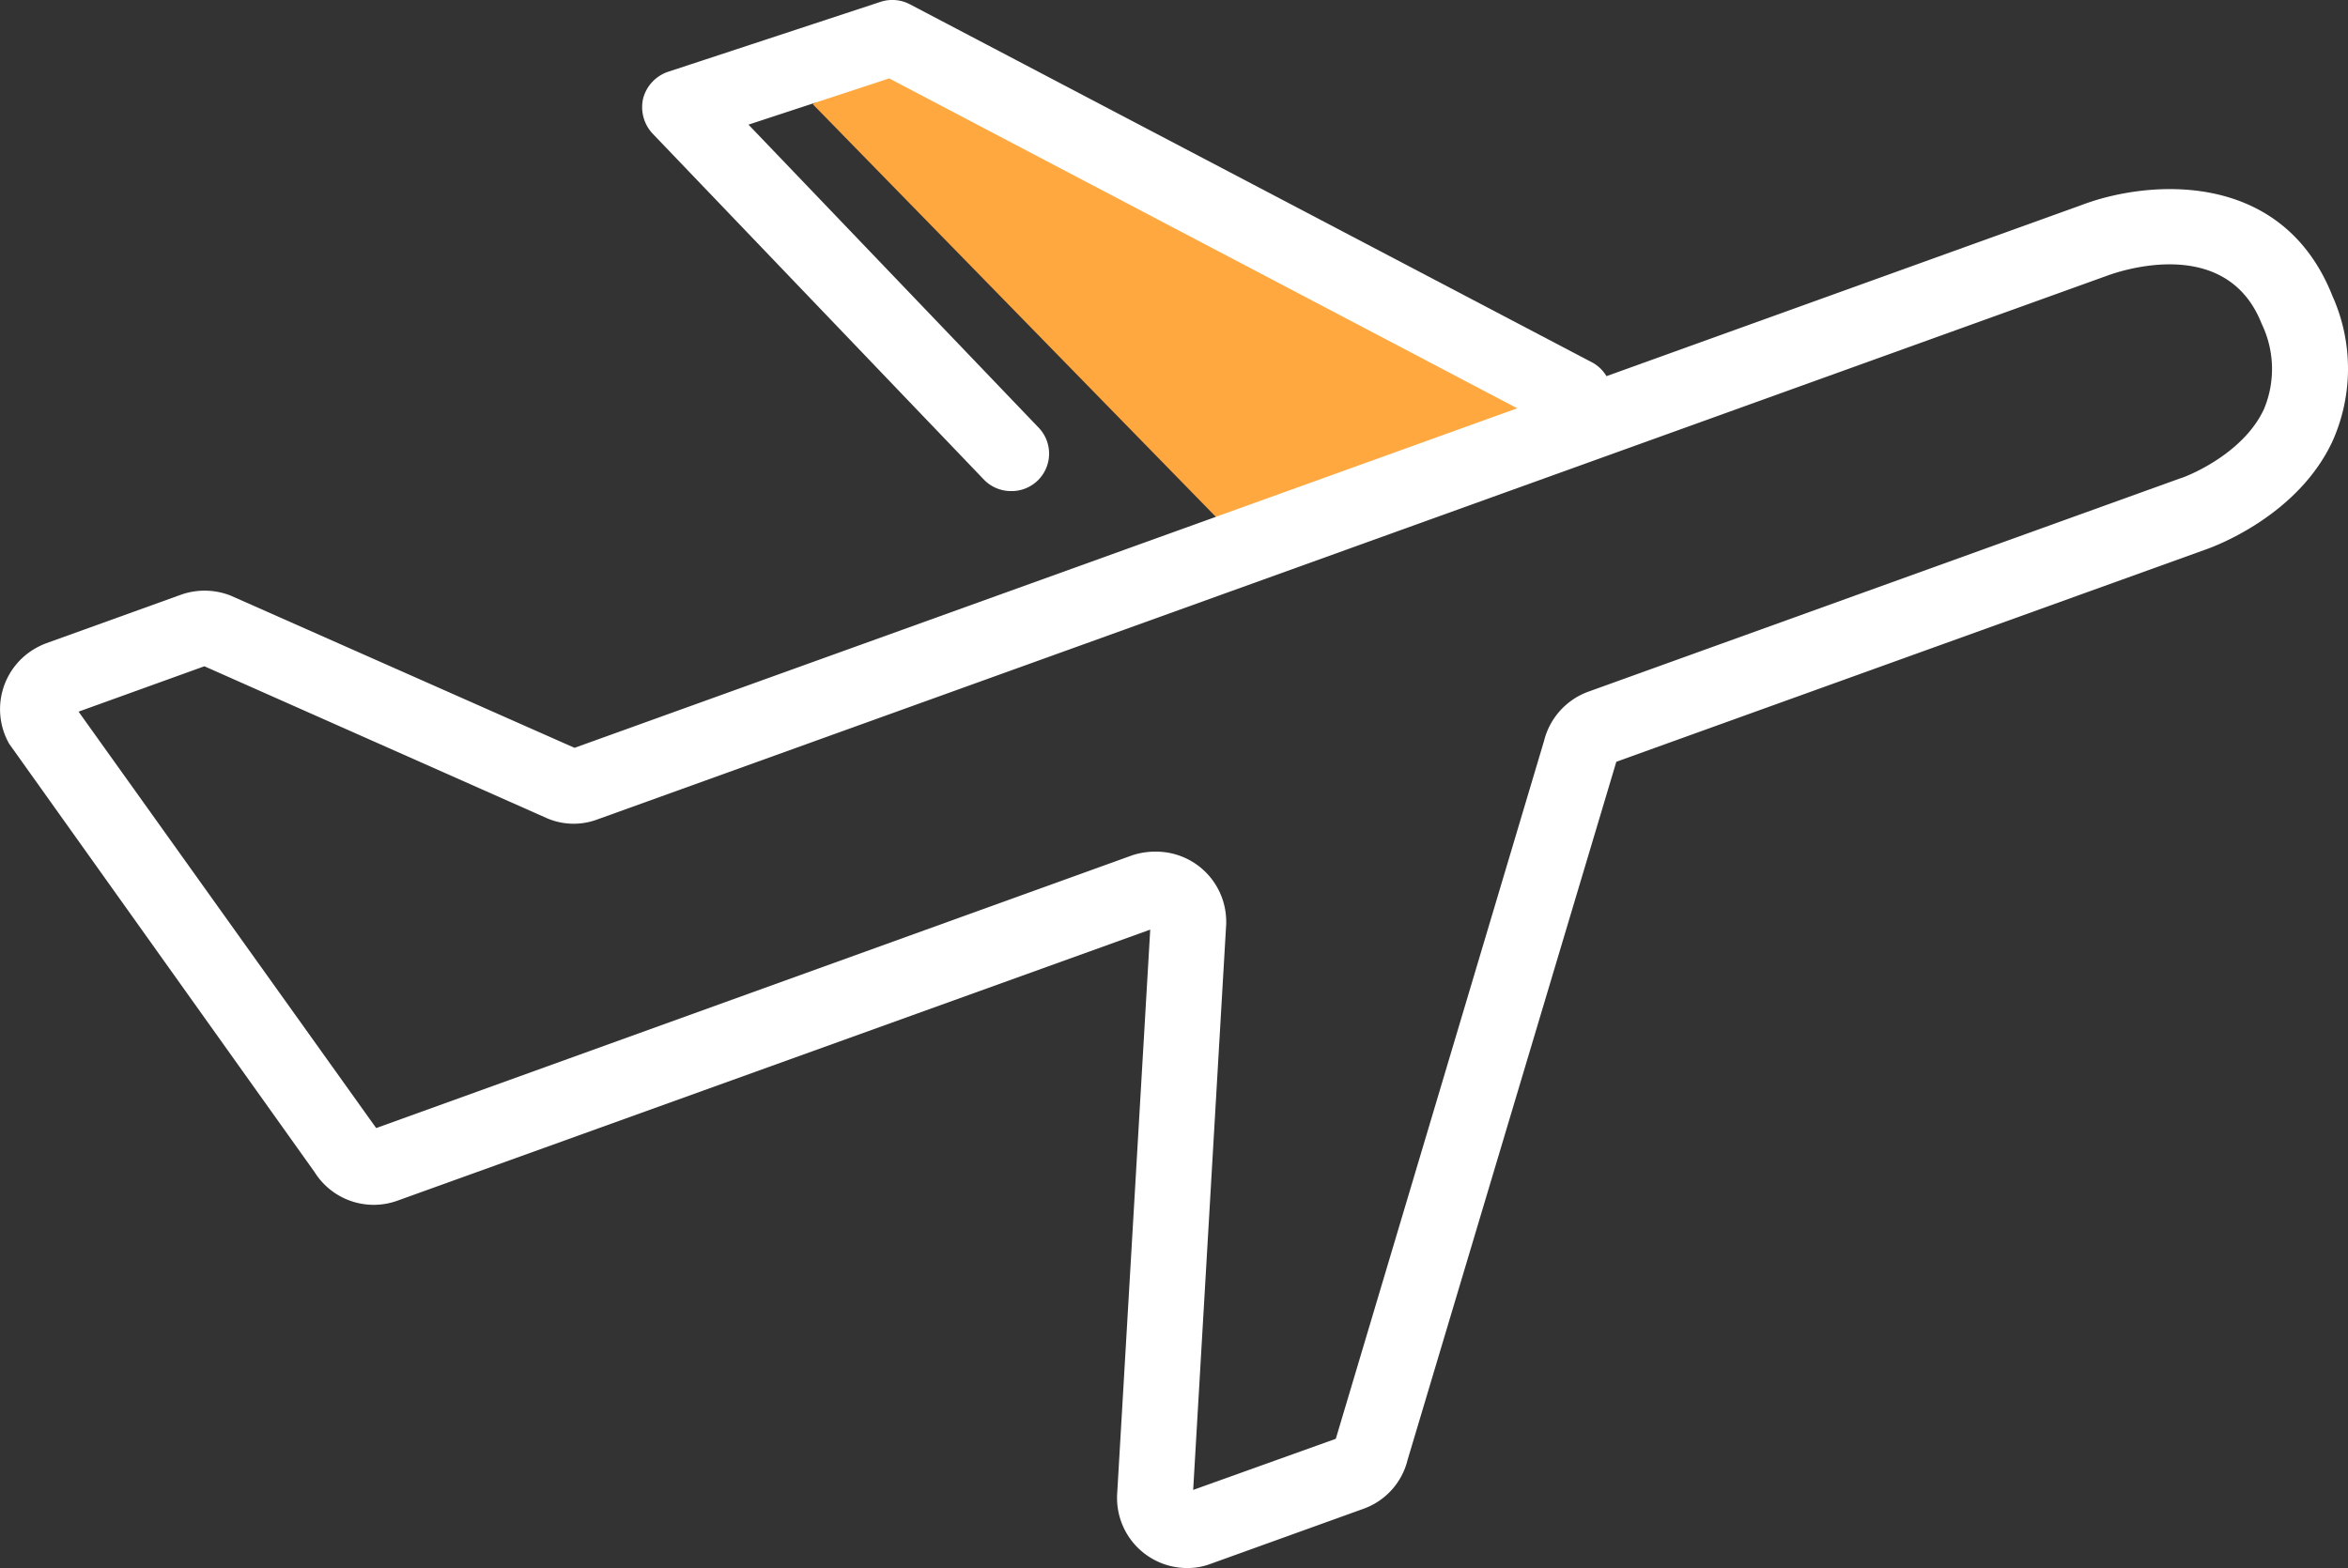
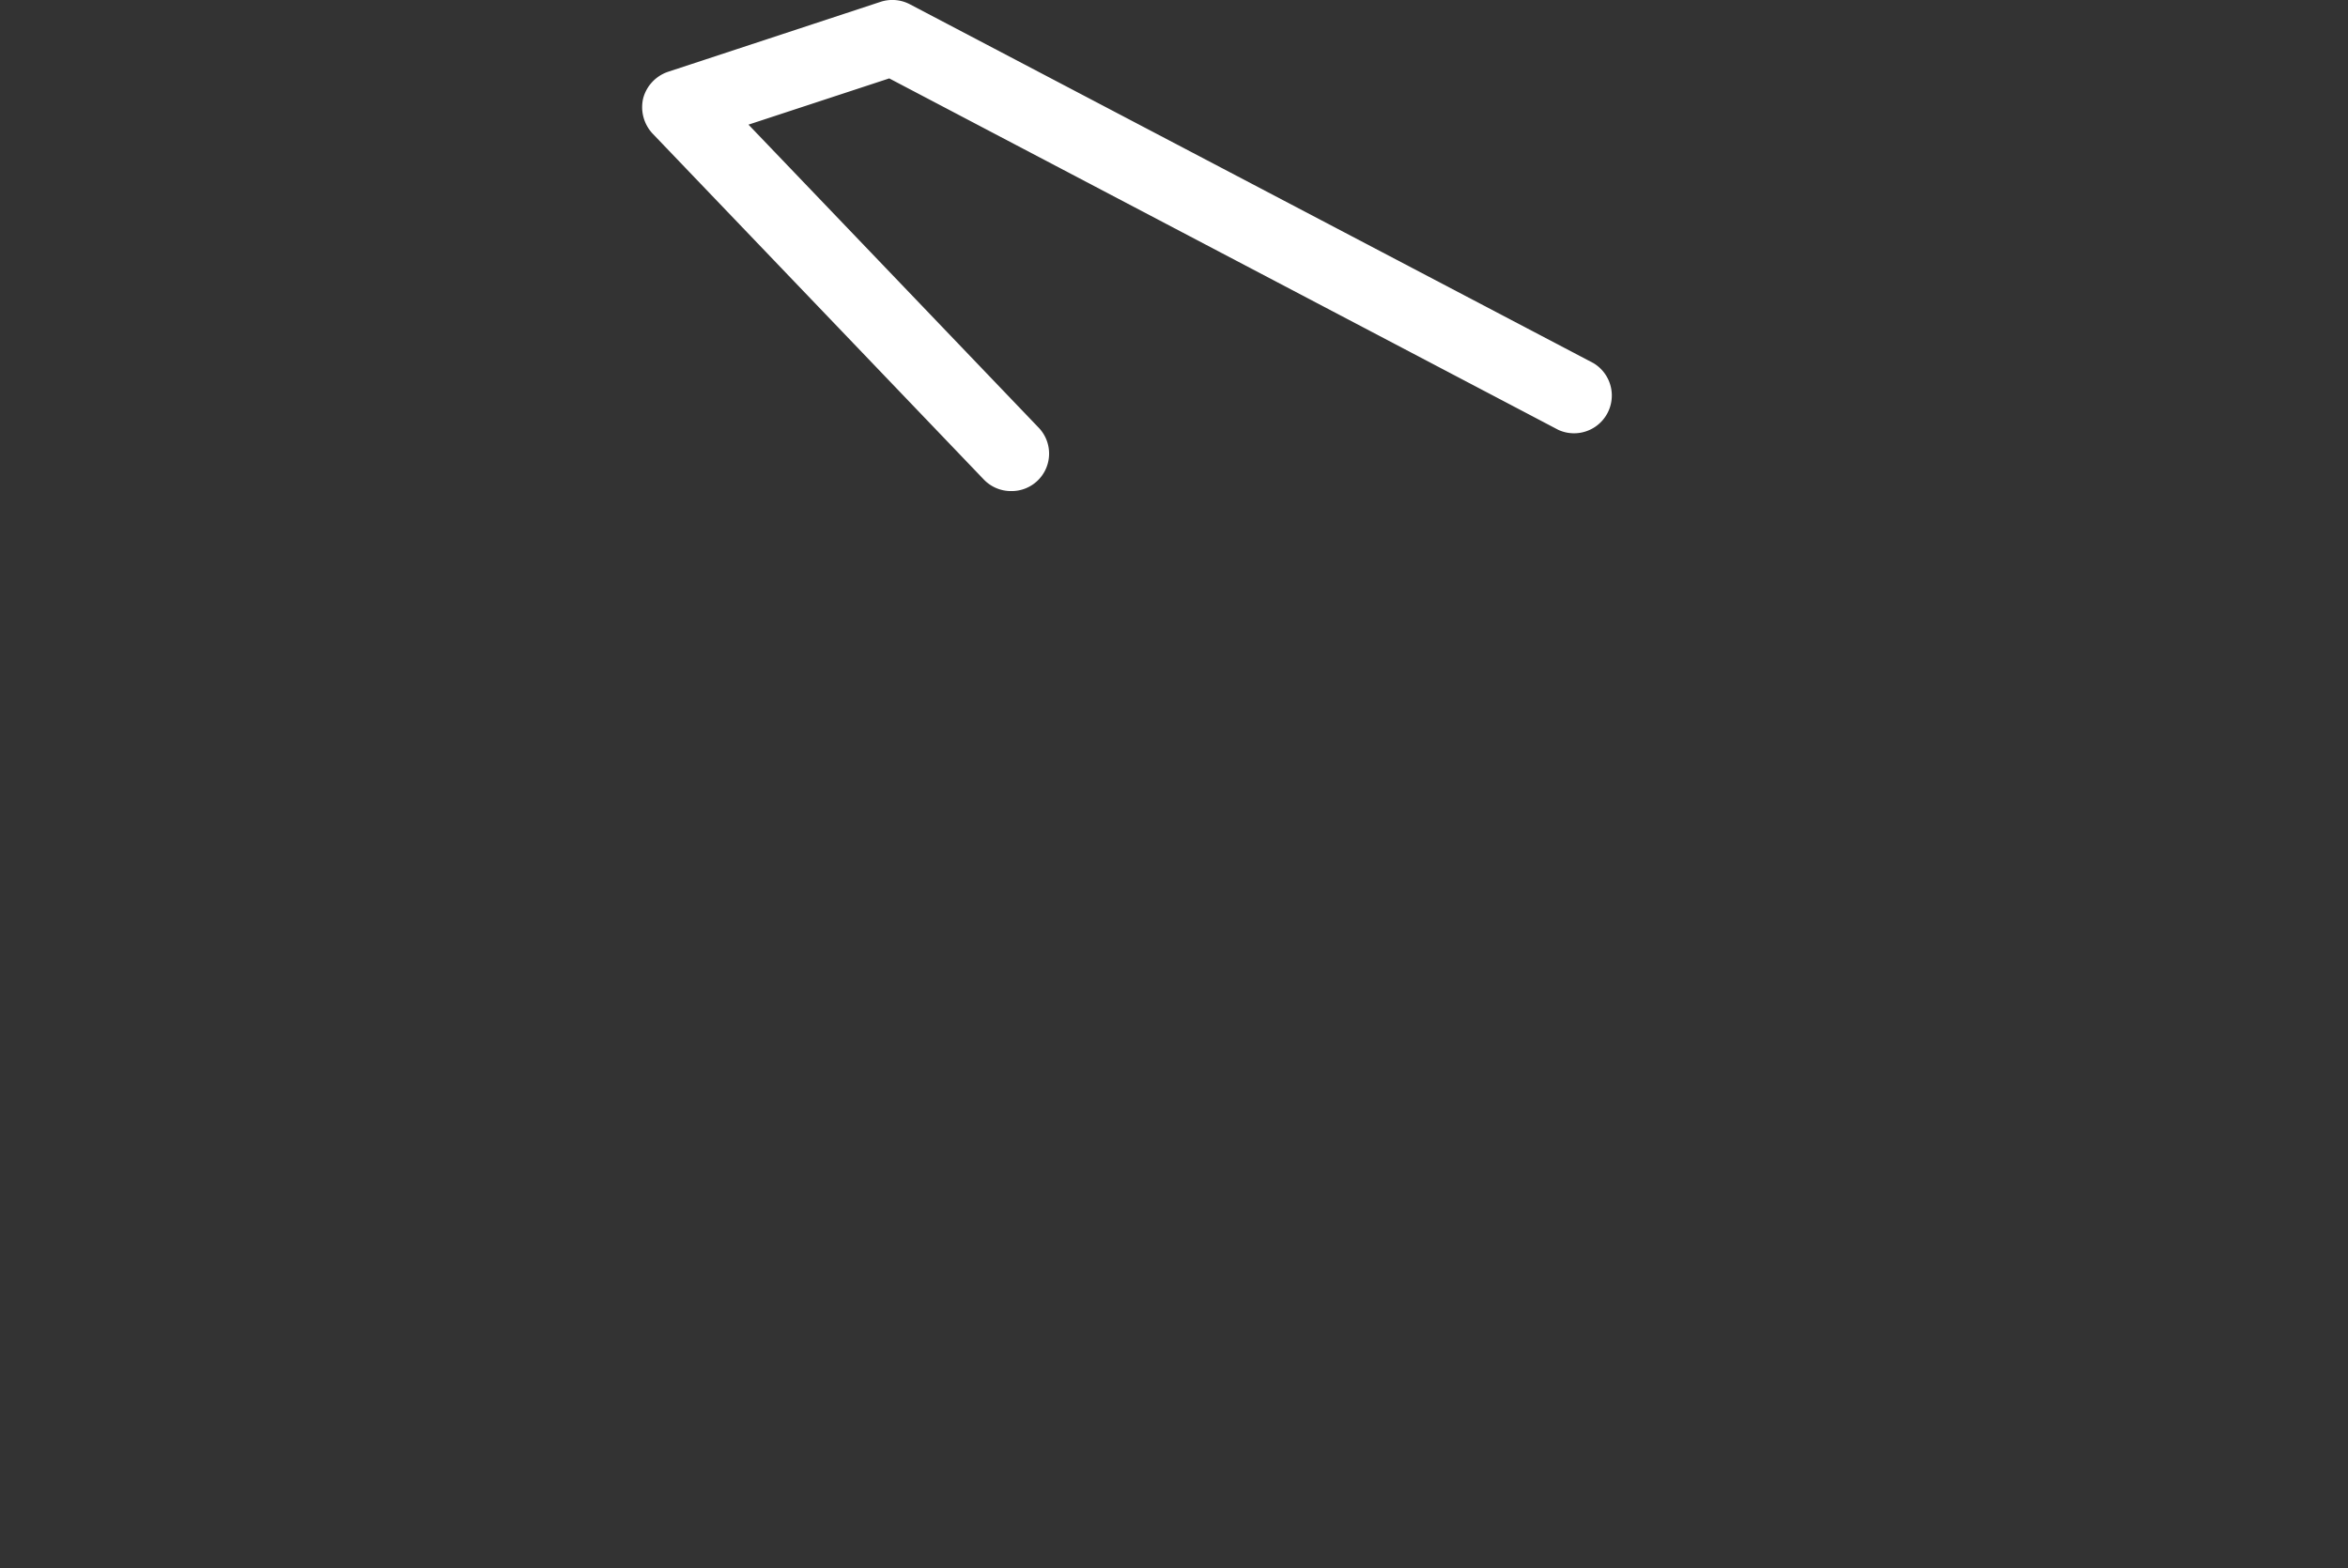
<svg xmlns="http://www.w3.org/2000/svg" viewBox="0 0 163.47 109.2">
  <rect x="0" y="0" width="163.47" height="109.2" fill="#333333" stroke="none" />
  <defs>
    <style>.cls-1{fill:#ffa840;}.cls-2{fill:#fff;}</style>
  </defs>
  <title>travel-insurance</title>
  <g id="Layer_2" data-name="Layer 2">
    <g id="Layer_1-2" data-name="Layer 1">
      <g id="Layer_1-2-2" data-name="Layer 1-2">
        <g id="Layer_1-2-2-2" data-name="Layer 1-2-2">
-           <polygon class="cls-1" points="85.66 37.03 56.58 7.25 62.48 3.96 108.22 27.82 85.66 37.03" />
-           <path class="cls-2" d="M82.65,109.2a4.88,4.88,0,0,1-4.88-4.88h0v-.15l2.31-39.43L27.69,83.61a4.86,4.86,0,0,1-5.8-2L.64,51.8a4.88,4.88,0,0,1,1.81-6.64,5.28,5.28,0,0,1,.76-.36l9.38-3.38a4.94,4.94,0,0,1,3.47.06L40,52.08l104.92-37.8c4.47-1.71,13.93-2.61,17.47,6.34a12.37,12.37,0,0,1,0,10.11c-2.43,5.22-8.27,7.35-8.86,7.55l-41,14.77L98,101.66a4.84,4.84,0,0,1-3.09,3.42l-10.63,3.83A4.52,4.52,0,0,1,82.65,109.2ZM80.49,59.31a4.88,4.88,0,0,1,4.88,4.88h0v.15l-2.3,39.42L93,100.2l14.5-48.61a4.9,4.9,0,0,1,3.08-3.42L151.8,33.31c.09,0,4.29-1.52,5.82-4.82a7.24,7.24,0,0,0-.16-5.94c-2.46-6.24-9.92-3.66-10.76-3.35L41.58,57.07A4.7,4.7,0,0,1,38.12,57L14.23,46.4,5.47,49.56l20.72,29,52.65-19A5.12,5.12,0,0,1,80.49,59.31Z" />
          <path class="cls-2" d="M70.39,34.2a2.62,2.62,0,0,1-1.9-.81L45.43,9.3a2.7,2.7,0,0,1-.65-2.46A2.68,2.68,0,0,1,46.51,5L61.33.12a2.63,2.63,0,0,1,2,.17l47.61,25a2.63,2.63,0,0,1-2.44,4.65L61.91,5.46l-9.8,3.22L72.29,29.76a2.61,2.61,0,0,1-1.9,4.44Z" />
        </g>
      </g>
    </g>
  </g>
</svg>